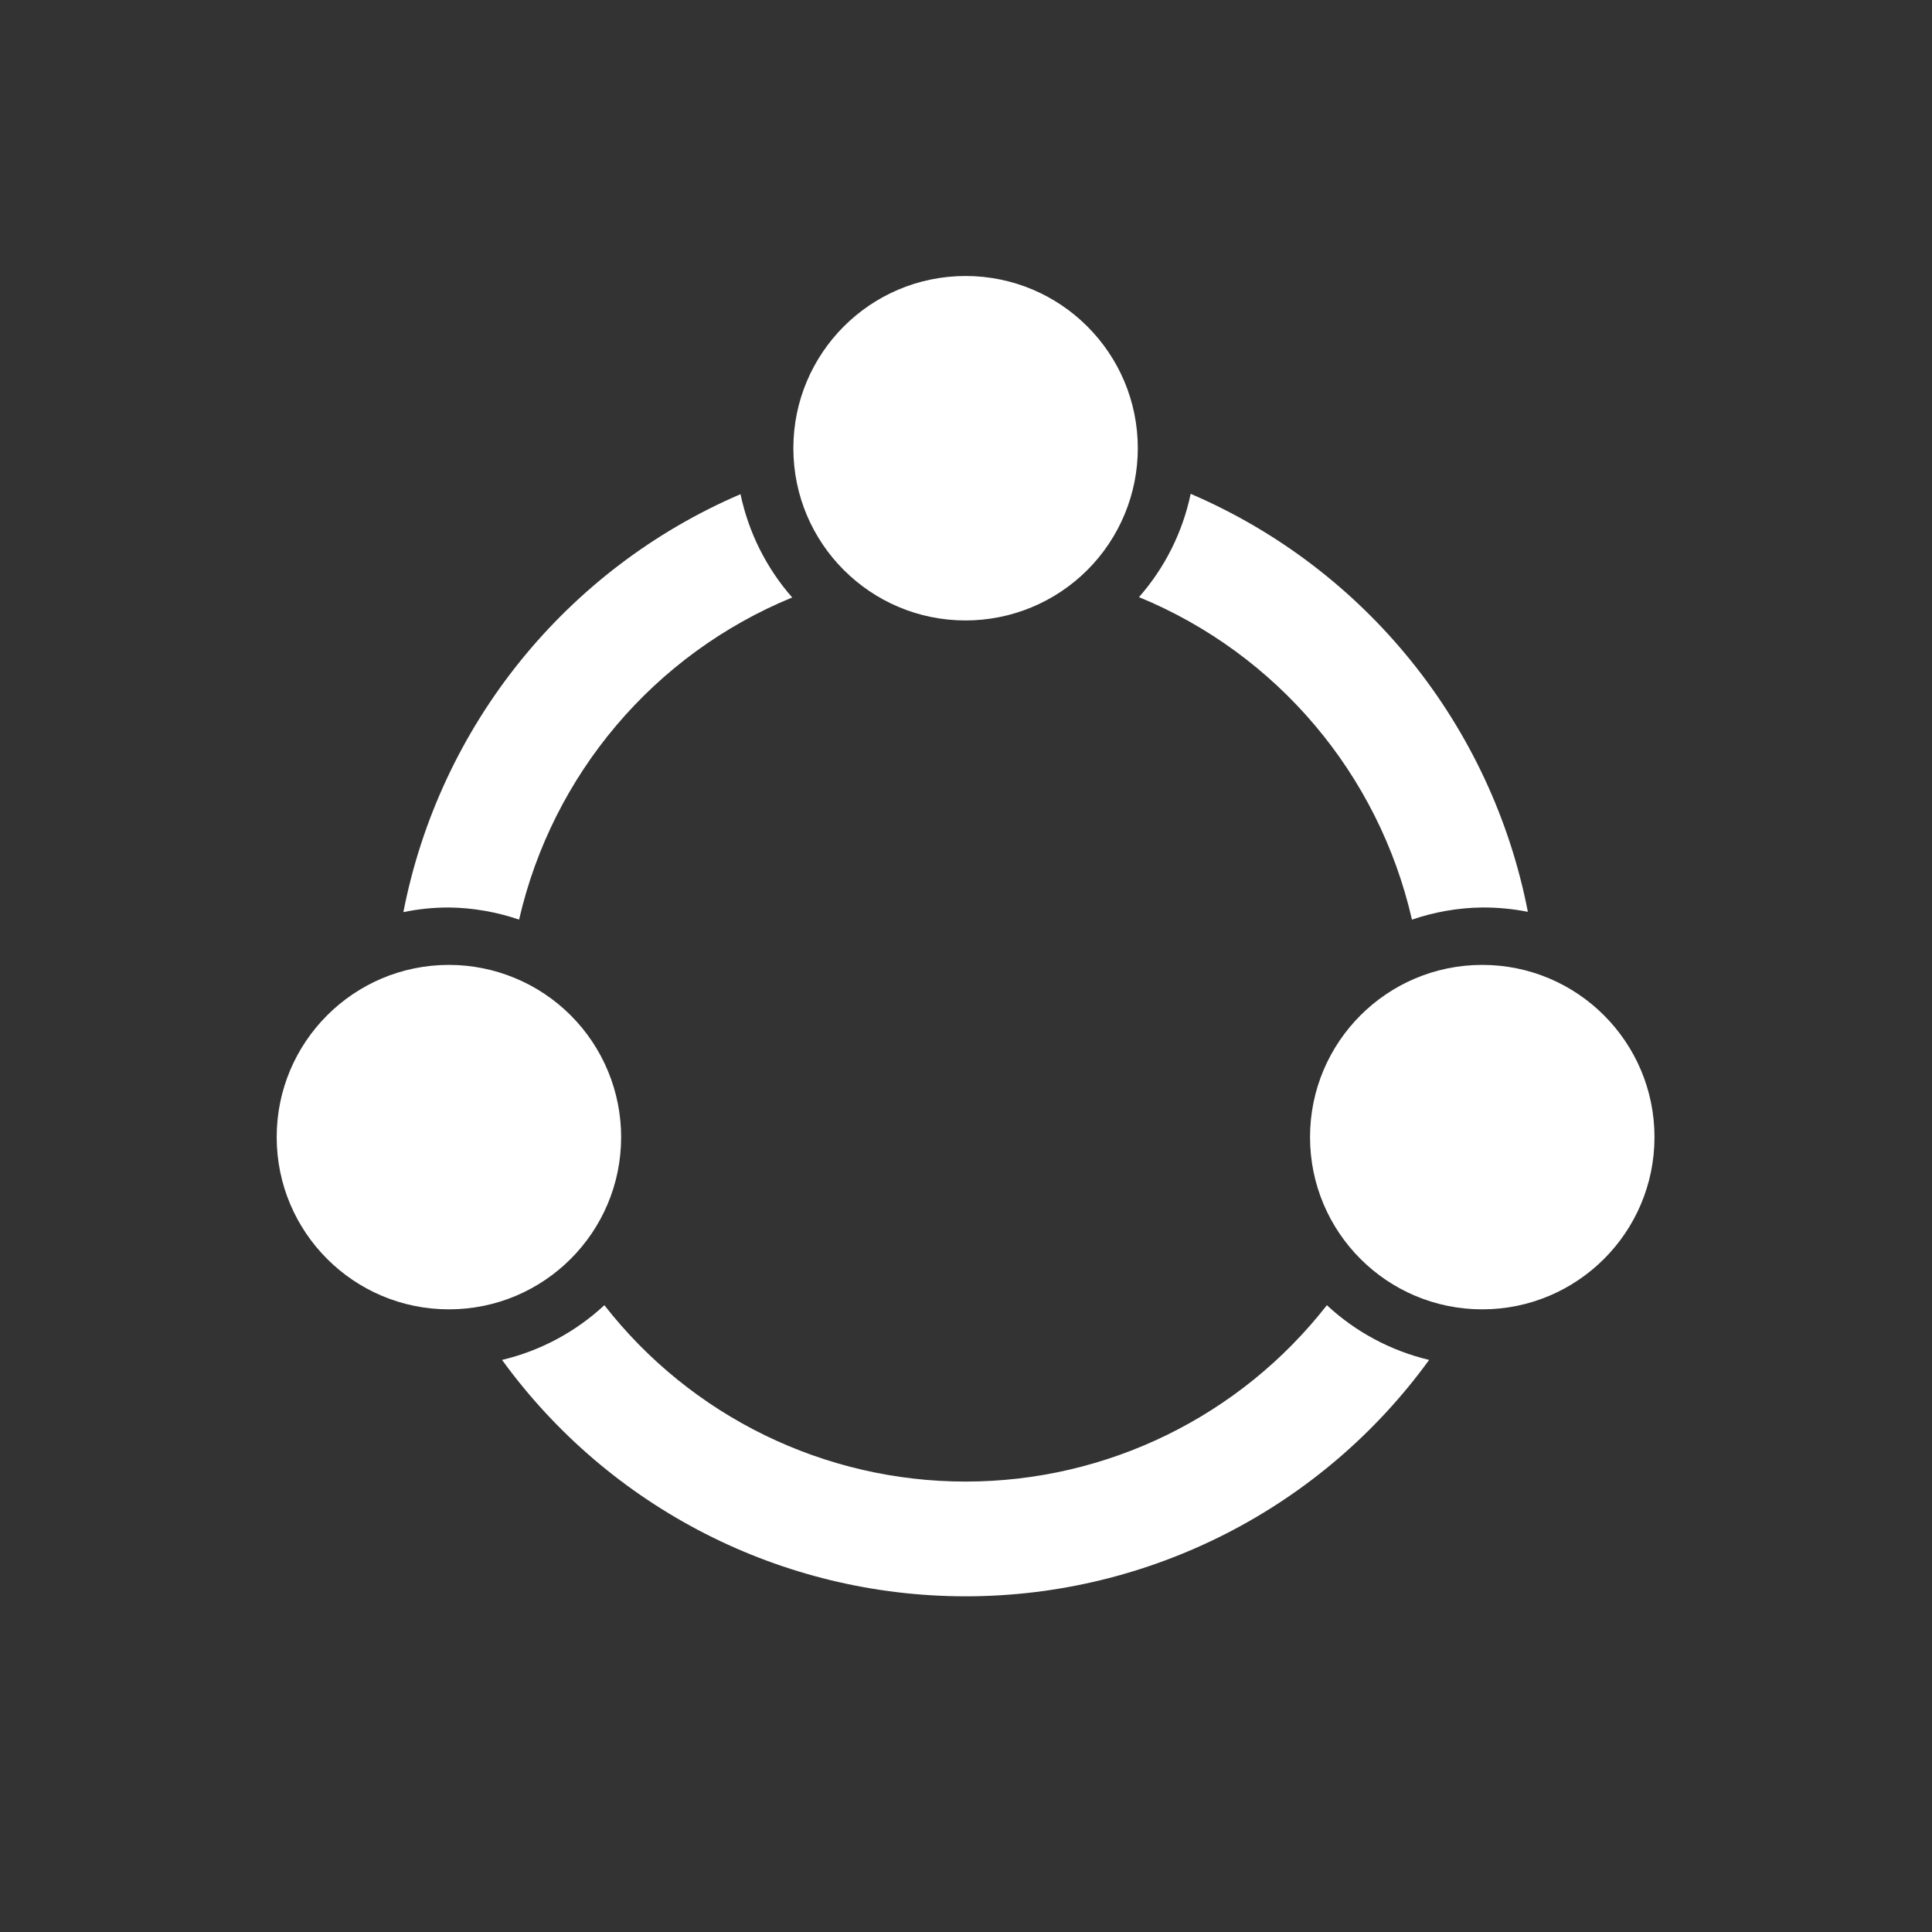
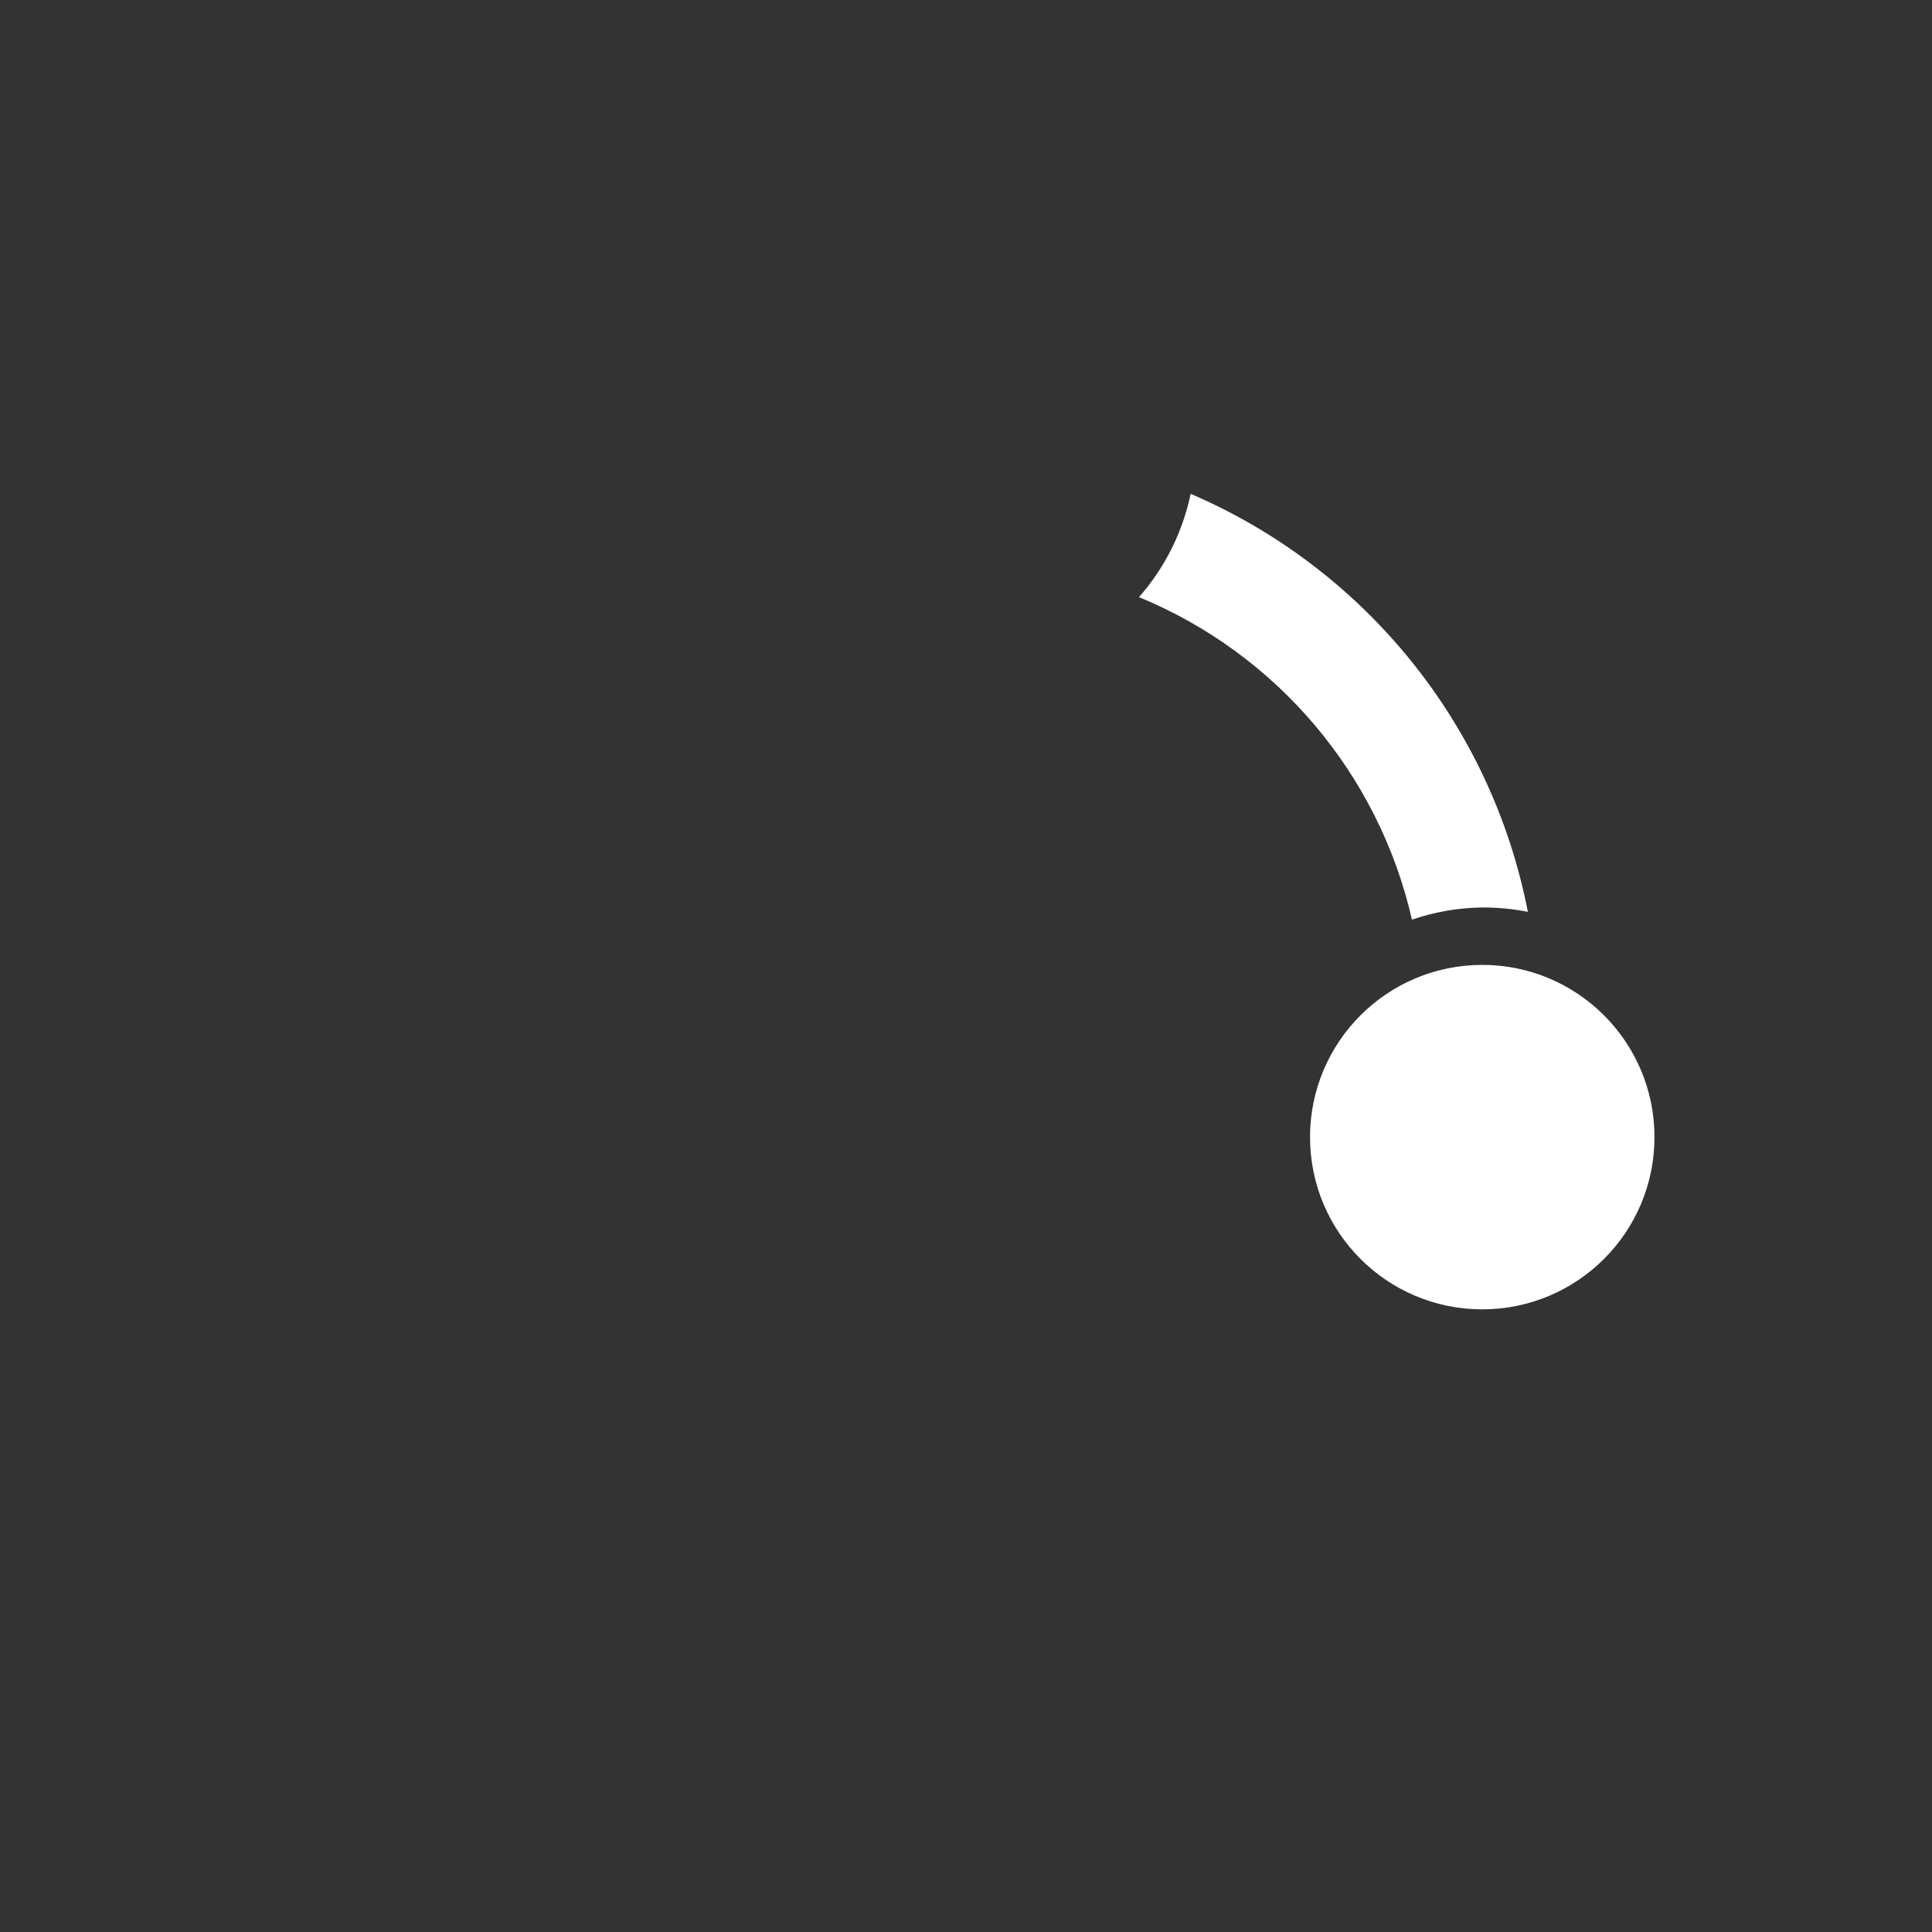
<svg xmlns="http://www.w3.org/2000/svg" width="28px" height="28px" viewBox="0 0 28 28" version="1.1">
  <rect x="0" y="0" width="28" height="28" fill="#333333" stroke="none" />
  <title>ic_operating_w</title>
  <g id="ic_operating_w" stroke="none" stroke-width="1" fill="none" fill-rule="evenodd">
    <g id="ic_operating" fill="#FFFFFF" fill-rule="nonzero">
      <g id="yunyingguanli" transform="translate(4, 4)">
        <path d="M17.482,14.976 C16.103,14.976 14.986,13.859 14.986,12.48 C14.986,11.102 16.103,9.984 17.482,9.984 C18.86,9.984 19.978,11.102 19.978,12.48 C19.978,13.859 18.86,14.976 17.482,14.976 L17.482,14.976 Z" id="路径" />
        <path d="M16.463,9.328 C15.981,7.22 14.507,5.477 12.507,4.654 C12.882,4.228 13.14,3.712 13.256,3.157 C15.787,4.243 17.617,6.512 18.143,9.215 C17.926,9.172 17.704,9.151 17.482,9.152 C17.135,9.156 16.791,9.216 16.463,9.328 L16.463,9.328 Z" id="路径" />
-         <path d="M9.994,4.992 C8.615,4.992 7.498,3.875 7.498,2.496 C7.498,1.118 8.615,1.86876588e-08 9.994,1.86876588e-08 C11.372,1.86876588e-08 12.49,1.118 12.49,2.496 C12.49,3.158 12.227,3.793 11.759,4.261 C11.291,4.729 10.656,4.992 9.994,4.992 L9.994,4.992 Z" id="路径" />
-         <path d="M3.524,9.328 C3.196,9.216 2.852,9.156 2.506,9.152 C2.284,9.152 2.063,9.174 1.846,9.219 C2.373,6.516 4.202,4.248 6.732,3.162 C6.849,3.717 7.107,4.233 7.481,4.659 C5.482,5.481 4.007,7.221 3.523,9.328 L3.524,9.328 Z" id="路径" />
-         <path d="M5.002,12.48 C5.002,13.859 3.884,14.976 2.506,14.976 C1.127,14.976 0.01,13.859 0.01,12.48 C0.01,11.102 1.127,9.984 2.506,9.984 C3.168,9.984 3.803,10.247 4.271,10.715 C4.739,11.183 5.002,11.818 5.002,12.48 L5.002,12.48 Z" id="路径" />
-         <path d="M9.994,17.472 C12.04,17.472 13.971,16.529 15.23,14.916 C15.647,15.304 16.158,15.577 16.712,15.709 C15.151,17.861 12.653,19.135 9.994,19.135 C7.335,19.135 4.838,17.861 3.276,15.709 C3.831,15.577 4.341,15.304 4.759,14.916 C6.017,16.529 7.948,17.472 9.994,17.472 L9.994,17.472 Z" id="路径" />
      </g>
    </g>
  </g>
</svg>